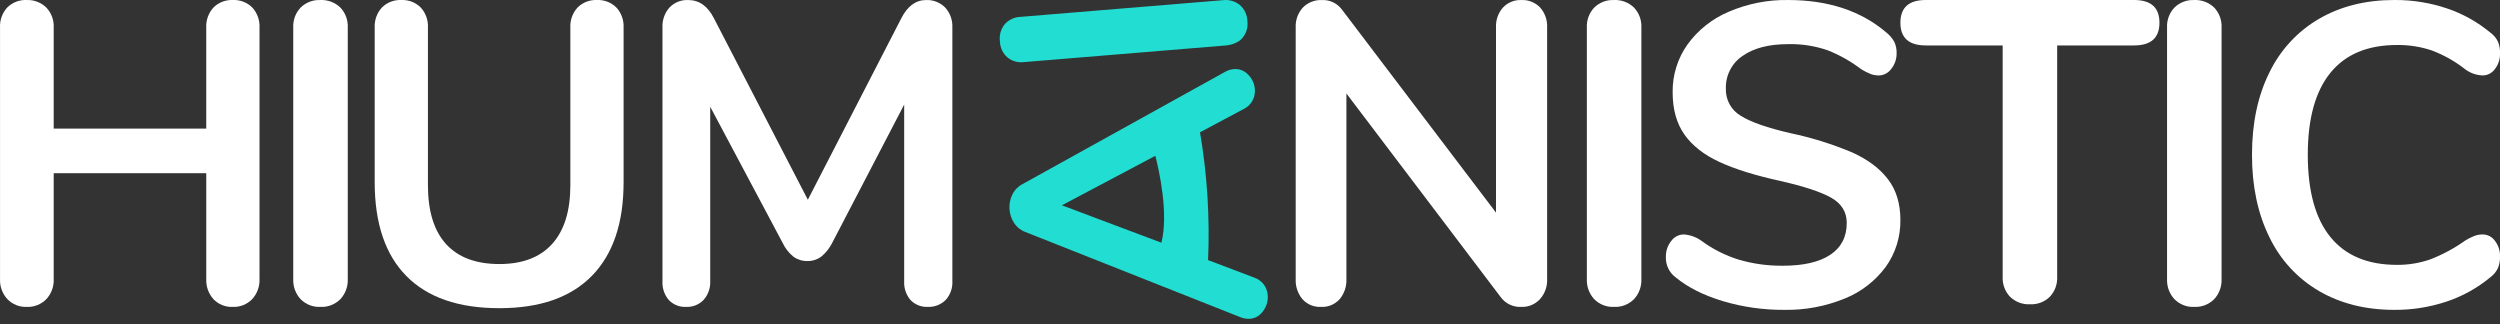
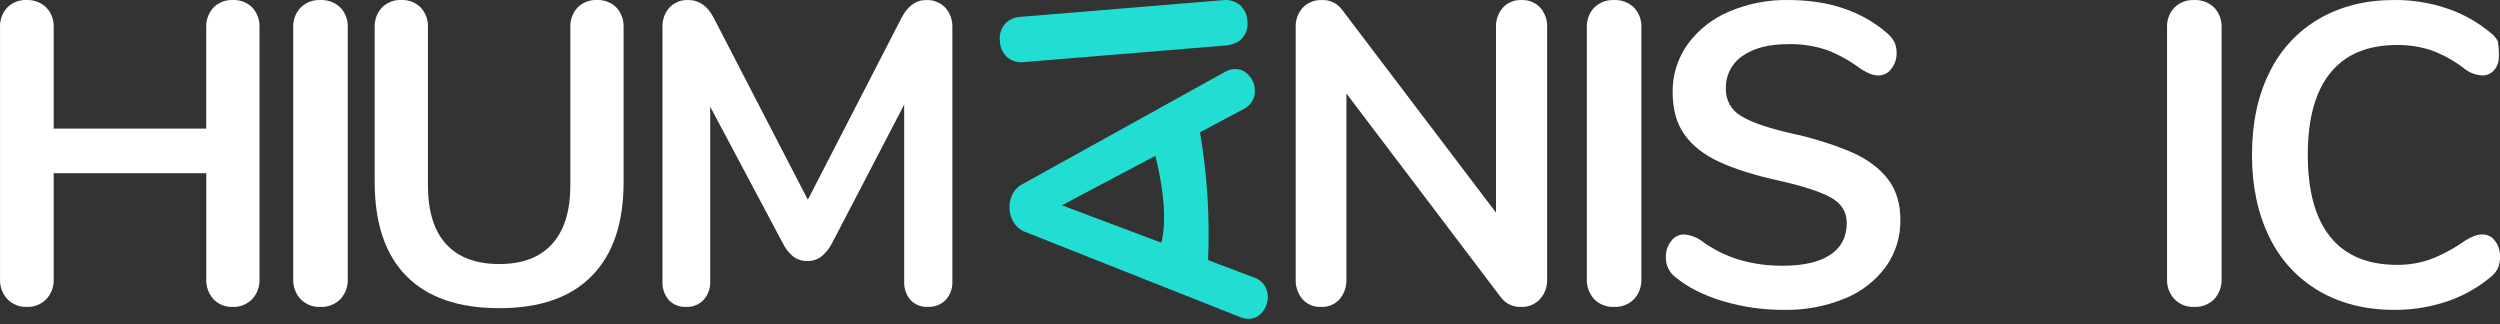
<svg xmlns="http://www.w3.org/2000/svg" width="162" height="21" viewBox="0 0 162 21" fill="none">
  <rect x="0" y="0" width="162" height="21" fill="#333333" stroke="none" />
  <path d="M16.35 0.489C16.509 0.662 16.632 0.865 16.712 1.087C16.792 1.309 16.827 1.545 16.816 1.78V18.082C16.826 18.321 16.789 18.559 16.706 18.784C16.624 19.008 16.499 19.213 16.337 19.387C16.175 19.554 15.98 19.684 15.766 19.77C15.551 19.856 15.322 19.896 15.091 19.887C14.858 19.899 14.626 19.86 14.408 19.774C14.191 19.688 13.995 19.556 13.831 19.387C13.512 19.031 13.345 18.562 13.366 18.082V11.223H3.48V18.082C3.49 18.321 3.453 18.56 3.37 18.784C3.288 19.008 3.162 19.213 3 19.387C2.834 19.555 2.635 19.686 2.416 19.773C2.197 19.859 1.963 19.898 1.728 19.887C1.497 19.896 1.268 19.856 1.053 19.77C0.838 19.684 0.644 19.553 0.482 19.387C0.32 19.213 0.194 19.008 0.112 18.784C0.029 18.559 -0.008 18.321 0.002 18.082V1.78C-0.009 1.544 0.026 1.309 0.106 1.087C0.186 0.865 0.309 0.662 0.467 0.489C0.633 0.324 0.83 0.195 1.047 0.111C1.264 0.028 1.495 -0.01 1.727 0.002C1.961 -0.009 2.194 0.029 2.413 0.113C2.632 0.196 2.832 0.324 3 0.489C3.163 0.66 3.289 0.862 3.372 1.085C3.454 1.307 3.491 1.543 3.48 1.78V8.334H13.365V1.78C13.354 1.544 13.39 1.309 13.47 1.087C13.55 0.865 13.673 0.662 13.831 0.489C13.996 0.324 14.194 0.195 14.411 0.111C14.627 0.028 14.859 -0.01 15.091 0.002C15.322 -0.01 15.554 0.028 15.771 0.112C15.988 0.195 16.185 0.324 16.35 0.489Z" fill="white" />
  <path d="M26.334 17.887C24.965 16.499 24.28 14.471 24.28 11.806V1.78C24.269 1.544 24.305 1.309 24.385 1.087C24.465 0.865 24.587 0.662 24.746 0.489C24.911 0.324 25.108 0.195 25.325 0.111C25.542 0.028 25.774 -0.01 26.005 0.002C26.237 -0.01 26.469 0.028 26.686 0.111C26.902 0.195 27.1 0.324 27.265 0.489C27.423 0.662 27.546 0.865 27.626 1.087C27.706 1.309 27.741 1.544 27.73 1.78V12C27.73 13.685 28.123 14.958 28.908 15.818C29.693 16.679 30.843 17.109 32.358 17.11C33.855 17.11 34.996 16.675 35.781 15.805C36.566 14.934 36.959 13.666 36.959 12V1.78C36.947 1.544 36.983 1.309 37.063 1.087C37.143 0.865 37.266 0.662 37.424 0.489C37.589 0.324 37.787 0.195 38.004 0.111C38.22 0.028 38.452 -0.01 38.684 0.002C38.916 -0.01 39.147 0.028 39.364 0.112C39.581 0.195 39.778 0.324 39.943 0.489C40.102 0.662 40.224 0.865 40.304 1.087C40.384 1.309 40.42 1.544 40.409 1.78V11.806C40.409 14.453 39.725 16.476 38.356 17.873C36.988 19.271 34.988 19.97 32.358 19.97C29.711 19.97 27.703 19.276 26.334 17.887Z" fill="white" />
  <path d="M61.248 0.488C61.406 0.661 61.529 0.864 61.608 1.086C61.688 1.308 61.724 1.544 61.713 1.779V18.22C61.725 18.443 61.693 18.666 61.617 18.876C61.542 19.086 61.425 19.279 61.275 19.442C61.123 19.591 60.943 19.708 60.745 19.784C60.547 19.86 60.336 19.895 60.125 19.886C59.917 19.897 59.71 19.863 59.516 19.786C59.323 19.71 59.147 19.592 59.002 19.442C58.714 19.104 58.566 18.666 58.591 18.22V6.778L53.936 15.72C53.764 16.069 53.522 16.376 53.224 16.623C52.963 16.819 52.645 16.921 52.321 16.914C51.998 16.922 51.681 16.825 51.417 16.636C51.113 16.391 50.869 16.077 50.705 15.72L46.022 6.917V18.22C46.043 18.663 45.89 19.098 45.598 19.428C45.451 19.582 45.274 19.703 45.078 19.782C44.882 19.861 44.672 19.896 44.462 19.887C44.254 19.898 44.047 19.864 43.853 19.787C43.659 19.71 43.484 19.593 43.339 19.442C43.05 19.105 42.903 18.666 42.928 18.22V1.78C42.906 1.306 43.068 0.842 43.38 0.489C43.537 0.325 43.727 0.197 43.937 0.113C44.148 0.029 44.373 -0.009 44.598 0.002C45.31 0.002 45.867 0.4 46.269 1.196L52.348 12.943L58.399 1.196C58.801 0.4 59.339 0.002 60.015 0.002C60.242 -0.008 60.469 0.03 60.682 0.114C60.894 0.197 61.087 0.325 61.248 0.488Z" fill="white" />
  <path d="M99.802 0.489C100.114 0.843 100.277 1.307 100.254 1.781V18.082C100.275 18.562 100.107 19.032 99.788 19.387C99.634 19.552 99.447 19.683 99.239 19.769C99.031 19.855 98.808 19.895 98.584 19.887C98.325 19.902 98.068 19.851 97.833 19.739C97.599 19.628 97.396 19.459 97.242 19.248L87.247 6.057V18.082C87.268 18.558 87.112 19.024 86.809 19.387C86.656 19.555 86.47 19.687 86.261 19.774C86.053 19.86 85.829 19.899 85.604 19.887C85.379 19.899 85.155 19.86 84.946 19.774C84.738 19.688 84.551 19.555 84.399 19.387C84.096 19.024 83.94 18.558 83.961 18.082V1.781C83.95 1.545 83.985 1.309 84.065 1.088C84.145 0.866 84.268 0.662 84.426 0.489C84.587 0.326 84.78 0.198 84.992 0.115C85.204 0.031 85.431 -0.007 85.659 0.003C85.913 -0.009 86.166 0.043 86.395 0.154C86.624 0.266 86.823 0.433 86.973 0.641L96.941 13.777V1.78C96.918 1.306 97.08 0.842 97.392 0.489C97.546 0.326 97.731 0.199 97.937 0.115C98.142 0.031 98.363 -0.007 98.584 0.002C98.81 -0.009 99.035 0.029 99.245 0.113C99.455 0.197 99.645 0.325 99.802 0.489Z" fill="white" />
  <path d="M103.307 19.387C103.145 19.213 103.02 19.008 102.937 18.784C102.855 18.56 102.818 18.321 102.828 18.082V1.781C102.817 1.544 102.854 1.307 102.936 1.085C103.019 0.863 103.145 0.66 103.307 0.489C103.476 0.325 103.675 0.197 103.894 0.113C104.113 0.029 104.347 -0.008 104.58 0.002C104.818 -0.01 105.057 0.027 105.28 0.11C105.504 0.194 105.708 0.323 105.881 0.489C106.043 0.66 106.17 0.863 106.252 1.085C106.335 1.307 106.372 1.544 106.361 1.781V18.082C106.371 18.321 106.334 18.56 106.251 18.784C106.169 19.008 106.043 19.213 105.881 19.387C105.71 19.557 105.506 19.689 105.283 19.776C105.059 19.862 104.82 19.9 104.58 19.887C104.346 19.898 104.111 19.859 103.892 19.773C103.673 19.687 103.474 19.555 103.307 19.387Z" fill="white" />
  <path d="M111.631 19.51C110.38 19.131 109.363 18.617 108.578 17.969C108.373 17.817 108.208 17.615 108.098 17.383C107.988 17.15 107.937 16.893 107.949 16.636C107.942 16.267 108.063 15.909 108.291 15.622C108.383 15.491 108.504 15.384 108.645 15.31C108.785 15.235 108.94 15.195 109.099 15.192C109.501 15.216 109.889 15.35 110.222 15.581C110.968 16.135 111.801 16.558 112.686 16.83C113.612 17.099 114.571 17.23 115.534 17.219C116.866 17.219 117.888 16.983 118.6 16.511C119.313 16.039 119.669 15.349 119.669 14.442C119.669 13.739 119.335 13.197 118.669 12.817C118.003 12.438 116.894 12.072 115.342 11.72C113.735 11.369 112.43 10.961 111.426 10.498C110.422 10.035 109.664 9.443 109.153 8.721C108.642 7.999 108.386 7.083 108.387 5.972C108.373 4.867 108.709 3.787 109.345 2.889C110.027 1.947 110.95 1.213 112.015 0.765C113.231 0.241 114.541 -0.02 115.862 0.001C118.472 0.001 120.599 0.705 122.243 2.112C122.447 2.277 122.619 2.479 122.749 2.709C122.857 2.938 122.909 3.191 122.9 3.445C122.907 3.813 122.786 4.172 122.557 4.458C122.465 4.589 122.344 4.696 122.204 4.771C122.064 4.846 121.908 4.886 121.75 4.889C121.578 4.89 121.406 4.862 121.243 4.805C121.03 4.721 120.824 4.619 120.627 4.499C119.959 3.99 119.227 3.574 118.449 3.264C117.617 2.975 116.741 2.838 115.862 2.861C114.62 2.861 113.639 3.116 112.918 3.625C112.573 3.855 112.293 4.172 112.104 4.544C111.914 4.916 111.822 5.331 111.836 5.749C111.825 6.101 111.908 6.45 112.077 6.758C112.246 7.066 112.494 7.322 112.795 7.499C113.434 7.906 114.52 8.286 116.053 8.637C117.407 8.922 118.732 9.336 120.01 9.873C121.023 10.327 121.799 10.906 122.337 11.609C122.876 12.312 123.145 13.191 123.145 14.247C123.163 15.338 122.832 16.405 122.2 17.288C121.519 18.208 120.599 18.92 119.544 19.343C118.296 19.854 116.96 20.104 115.614 20.079C114.266 20.087 112.925 19.895 111.631 19.51Z" fill="white" />
-   <path d="M130.252 19.232C130.09 19.061 129.963 18.858 129.881 18.636C129.799 18.414 129.762 18.177 129.773 17.94V2.944H124.789C123.694 2.944 123.146 2.453 123.146 1.472C123.146 0.491 123.694 0 124.789 0H138.289C139.384 0 139.932 0.491 139.932 1.472C139.932 2.454 139.384 2.944 138.289 2.944H133.305V17.94C133.316 18.177 133.279 18.414 133.197 18.636C133.115 18.858 132.988 19.061 132.826 19.232C132.658 19.396 132.458 19.524 132.239 19.607C132.02 19.691 131.786 19.728 131.553 19.717C131.315 19.73 131.077 19.694 130.853 19.61C130.63 19.526 130.425 19.398 130.252 19.232Z" fill="white" />
  <path d="M140.904 19.387C140.742 19.213 140.617 19.008 140.534 18.784C140.452 18.56 140.415 18.321 140.425 18.082V1.781C140.414 1.544 140.451 1.307 140.533 1.085C140.616 0.863 140.742 0.66 140.904 0.489C141.072 0.325 141.272 0.197 141.491 0.113C141.71 0.029 141.944 -0.008 142.177 0.002C142.415 -0.01 142.653 0.027 142.877 0.11C143.1 0.194 143.305 0.323 143.478 0.489C143.64 0.66 143.767 0.863 143.849 1.085C143.932 1.307 143.969 1.544 143.958 1.781V18.082C143.968 18.321 143.93 18.56 143.848 18.784C143.766 19.008 143.64 19.213 143.478 19.387C143.307 19.557 143.103 19.689 142.879 19.776C142.655 19.862 142.416 19.9 142.177 19.887C141.942 19.898 141.708 19.859 141.489 19.773C141.27 19.687 141.07 19.555 140.904 19.387Z" fill="white" />
  <path d="M19.481 19.387C19.319 19.213 19.194 19.008 19.111 18.784C19.029 18.56 18.992 18.321 19.002 18.082V1.781C18.991 1.544 19.028 1.307 19.11 1.085C19.193 0.863 19.319 0.66 19.481 0.489C19.65 0.325 19.849 0.197 20.068 0.113C20.287 0.029 20.521 -0.008 20.754 0.002C20.992 -0.01 21.23 0.027 21.454 0.11C21.678 0.194 21.882 0.323 22.055 0.489C22.217 0.66 22.344 0.863 22.426 1.085C22.509 1.307 22.546 1.544 22.535 1.781V18.082C22.545 18.321 22.508 18.56 22.425 18.784C22.343 19.008 22.217 19.213 22.055 19.387C21.884 19.557 21.68 19.689 21.456 19.776C21.233 19.862 20.994 19.9 20.754 19.887C20.52 19.898 20.285 19.859 20.066 19.773C19.847 19.687 19.648 19.555 19.481 19.387Z" fill="white" />
-   <path d="M150.269 18.857C148.874 18.044 147.753 16.825 147.052 15.357C146.303 13.84 145.928 12.062 145.929 10.025C145.929 7.988 146.303 6.216 147.052 4.708C147.756 3.246 148.877 2.032 150.269 1.222C151.666 0.408 153.295 0 155.157 0C156.31 -0.008 157.457 0.175 158.552 0.542C159.579 0.885 160.535 1.417 161.373 2.111C161.582 2.262 161.751 2.462 161.866 2.694C161.963 2.931 162.01 3.187 162.003 3.444C162.015 3.815 161.898 4.178 161.674 4.471C161.583 4.599 161.464 4.704 161.326 4.776C161.188 4.849 161.035 4.887 160.88 4.888C160.475 4.875 160.084 4.739 159.757 4.499C159.094 3.975 158.355 3.558 157.566 3.263C156.842 3.024 156.083 2.907 155.321 2.916C153.422 2.916 151.985 3.518 151.008 4.721C150.032 5.925 149.544 7.693 149.544 10.025C149.544 12.377 150.032 14.154 151.009 15.357C151.986 16.561 153.423 17.162 155.321 17.163C156.062 17.17 156.798 17.048 157.498 16.802C158.298 16.49 159.057 16.079 159.757 15.58C159.932 15.472 160.115 15.38 160.305 15.302C160.488 15.228 160.683 15.19 160.88 15.191C161.035 15.192 161.188 15.23 161.326 15.303C161.464 15.375 161.584 15.479 161.674 15.607C161.899 15.901 162.015 16.264 162.003 16.635C162.008 16.887 161.961 17.138 161.866 17.371C161.754 17.609 161.585 17.815 161.373 17.968C160.536 18.662 159.58 19.194 158.553 19.537C157.457 19.904 156.31 20.087 155.157 20.079C153.295 20.079 151.666 19.671 150.269 18.857Z" fill="white" />
+   <path d="M150.269 18.857C148.874 18.044 147.753 16.825 147.052 15.357C146.303 13.84 145.928 12.062 145.929 10.025C145.929 7.988 146.303 6.216 147.052 4.708C147.756 3.246 148.877 2.032 150.269 1.222C151.666 0.408 153.295 0 155.157 0C156.31 -0.008 157.457 0.175 158.552 0.542C159.579 0.885 160.535 1.417 161.373 2.111C161.582 2.262 161.751 2.462 161.866 2.694C162.015 3.815 161.898 4.178 161.674 4.471C161.583 4.599 161.464 4.704 161.326 4.776C161.188 4.849 161.035 4.887 160.88 4.888C160.475 4.875 160.084 4.739 159.757 4.499C159.094 3.975 158.355 3.558 157.566 3.263C156.842 3.024 156.083 2.907 155.321 2.916C153.422 2.916 151.985 3.518 151.008 4.721C150.032 5.925 149.544 7.693 149.544 10.025C149.544 12.377 150.032 14.154 151.009 15.357C151.986 16.561 153.423 17.162 155.321 17.163C156.062 17.17 156.798 17.048 157.498 16.802C158.298 16.49 159.057 16.079 159.757 15.58C159.932 15.472 160.115 15.38 160.305 15.302C160.488 15.228 160.683 15.19 160.88 15.191C161.035 15.192 161.188 15.23 161.326 15.303C161.464 15.375 161.584 15.479 161.674 15.607C161.899 15.901 162.015 16.264 162.003 16.635C162.008 16.887 161.961 17.138 161.866 17.371C161.754 17.609 161.585 17.815 161.373 17.968C160.536 18.662 159.58 19.194 158.553 19.537C157.457 19.904 156.31 20.087 155.157 20.079C153.295 20.079 151.666 19.671 150.269 18.857Z" fill="white" />
  <path d="M81.166 6.514C81.281 6.297 81.333 6.052 81.317 5.807C81.297 5.444 81.145 5.102 80.891 4.847C80.775 4.719 80.633 4.619 80.474 4.555C80.315 4.491 80.144 4.463 79.974 4.475C79.768 4.49 79.569 4.551 79.389 4.653L66.252 11.934C65.966 12.082 65.736 12.321 65.596 12.615C65.456 12.903 65.393 13.224 65.414 13.544C65.433 13.865 65.535 14.175 65.71 14.444C65.886 14.717 66.144 14.925 66.446 15.035L80.381 20.556C80.572 20.634 80.778 20.669 80.983 20.657C81.155 20.647 81.322 20.597 81.472 20.51C81.621 20.424 81.749 20.304 81.846 20.16C82.064 19.877 82.172 19.523 82.151 19.164C82.137 18.911 82.055 18.667 81.912 18.459C81.753 18.239 81.53 18.075 81.275 17.989L78.284 16.855C78.403 14.083 78.227 11.307 77.76 8.574L80.594 7.063C80.836 6.945 81.037 6.753 81.166 6.514ZM74.865 10.097C75.108 11.04 75.738 13.829 75.258 15.727L68.812 13.303L74.865 10.097Z" fill="#22DDD2" />
  <path d="M66.344 4.024L72.6 3.509L79.492 2.941C79.781 2.909 80.06 2.81 80.306 2.652C80.381 2.595 80.451 2.529 80.512 2.457C80.637 2.308 80.73 2.134 80.785 1.947C80.84 1.759 80.856 1.562 80.831 1.368C80.826 1.169 80.779 0.973 80.695 0.793C80.61 0.613 80.49 0.453 80.342 0.322C80.19 0.2 80.017 0.109 79.83 0.056C79.644 0.002 79.449 -0.013 79.257 0.011L72.542 0.564L66.109 1.094C65.918 1.101 65.73 1.148 65.556 1.231C65.382 1.314 65.227 1.432 65.1 1.577C64.977 1.732 64.887 1.91 64.834 2.101C64.782 2.292 64.768 2.492 64.794 2.688C64.801 2.883 64.846 3.074 64.928 3.25C65.01 3.426 65.127 3.584 65.271 3.712C65.419 3.836 65.591 3.927 65.776 3.98C65.96 4.034 66.154 4.049 66.344 4.024Z" fill="#22DDD2" />
</svg>